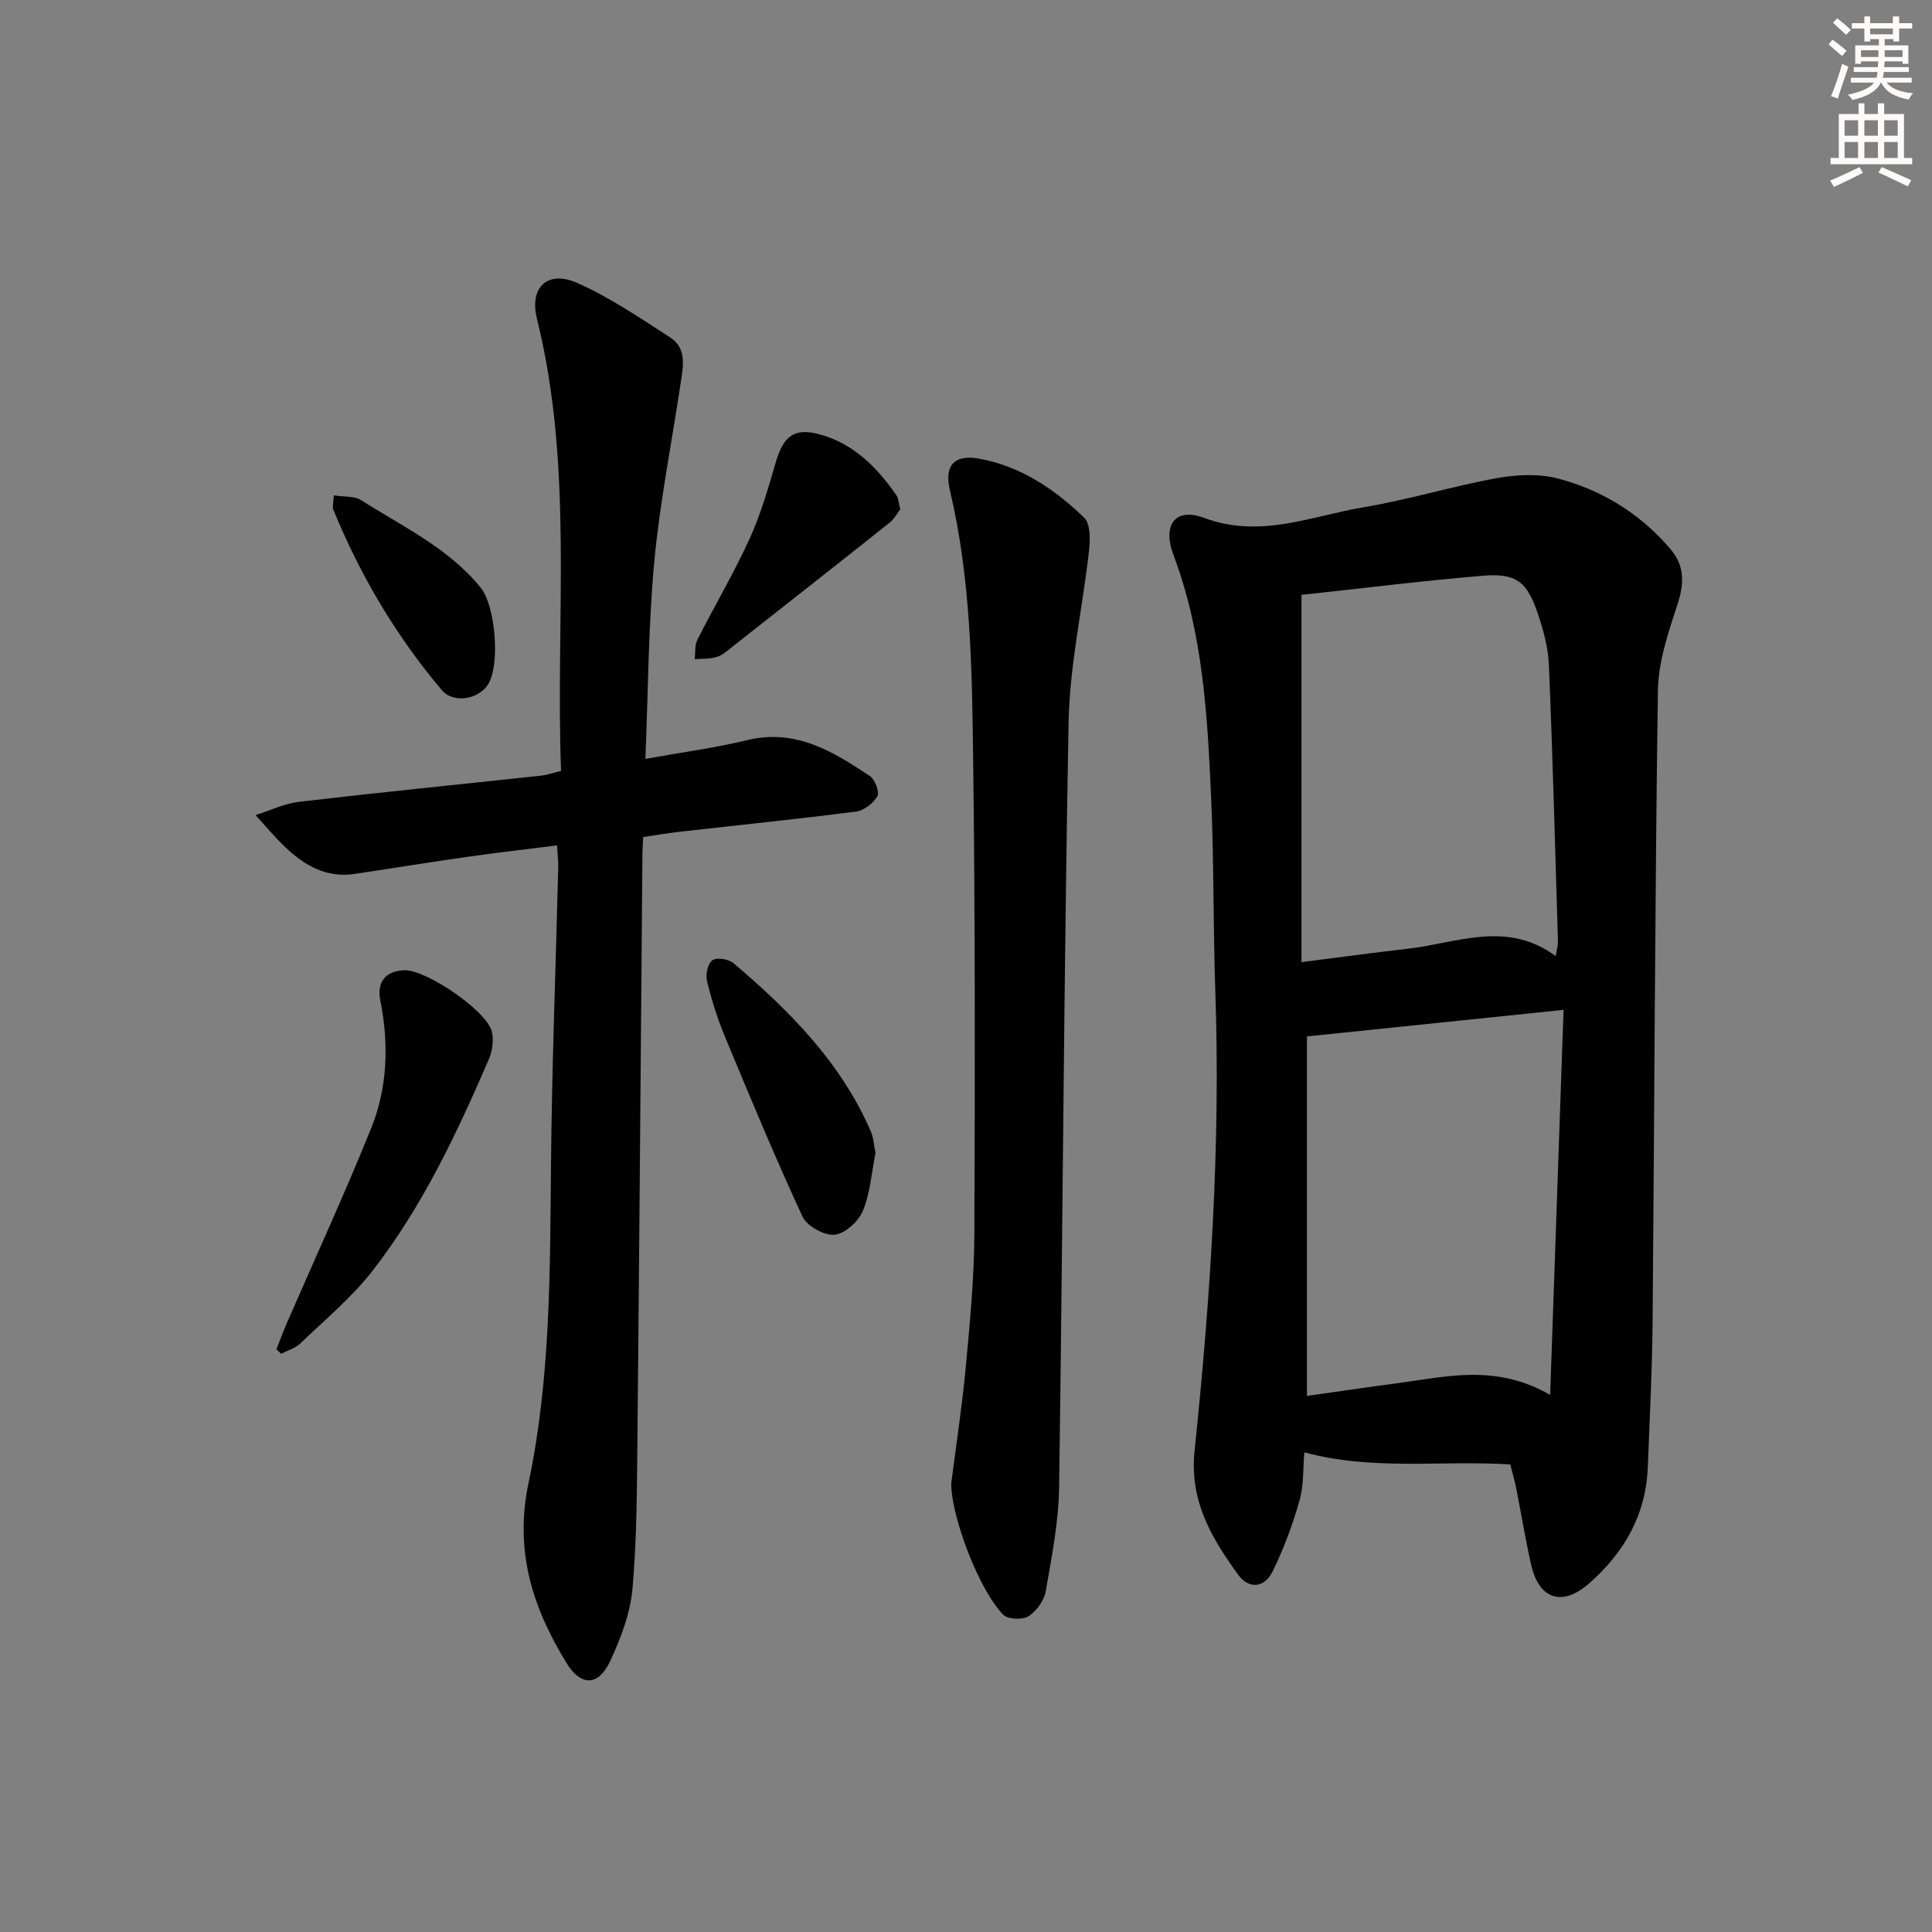
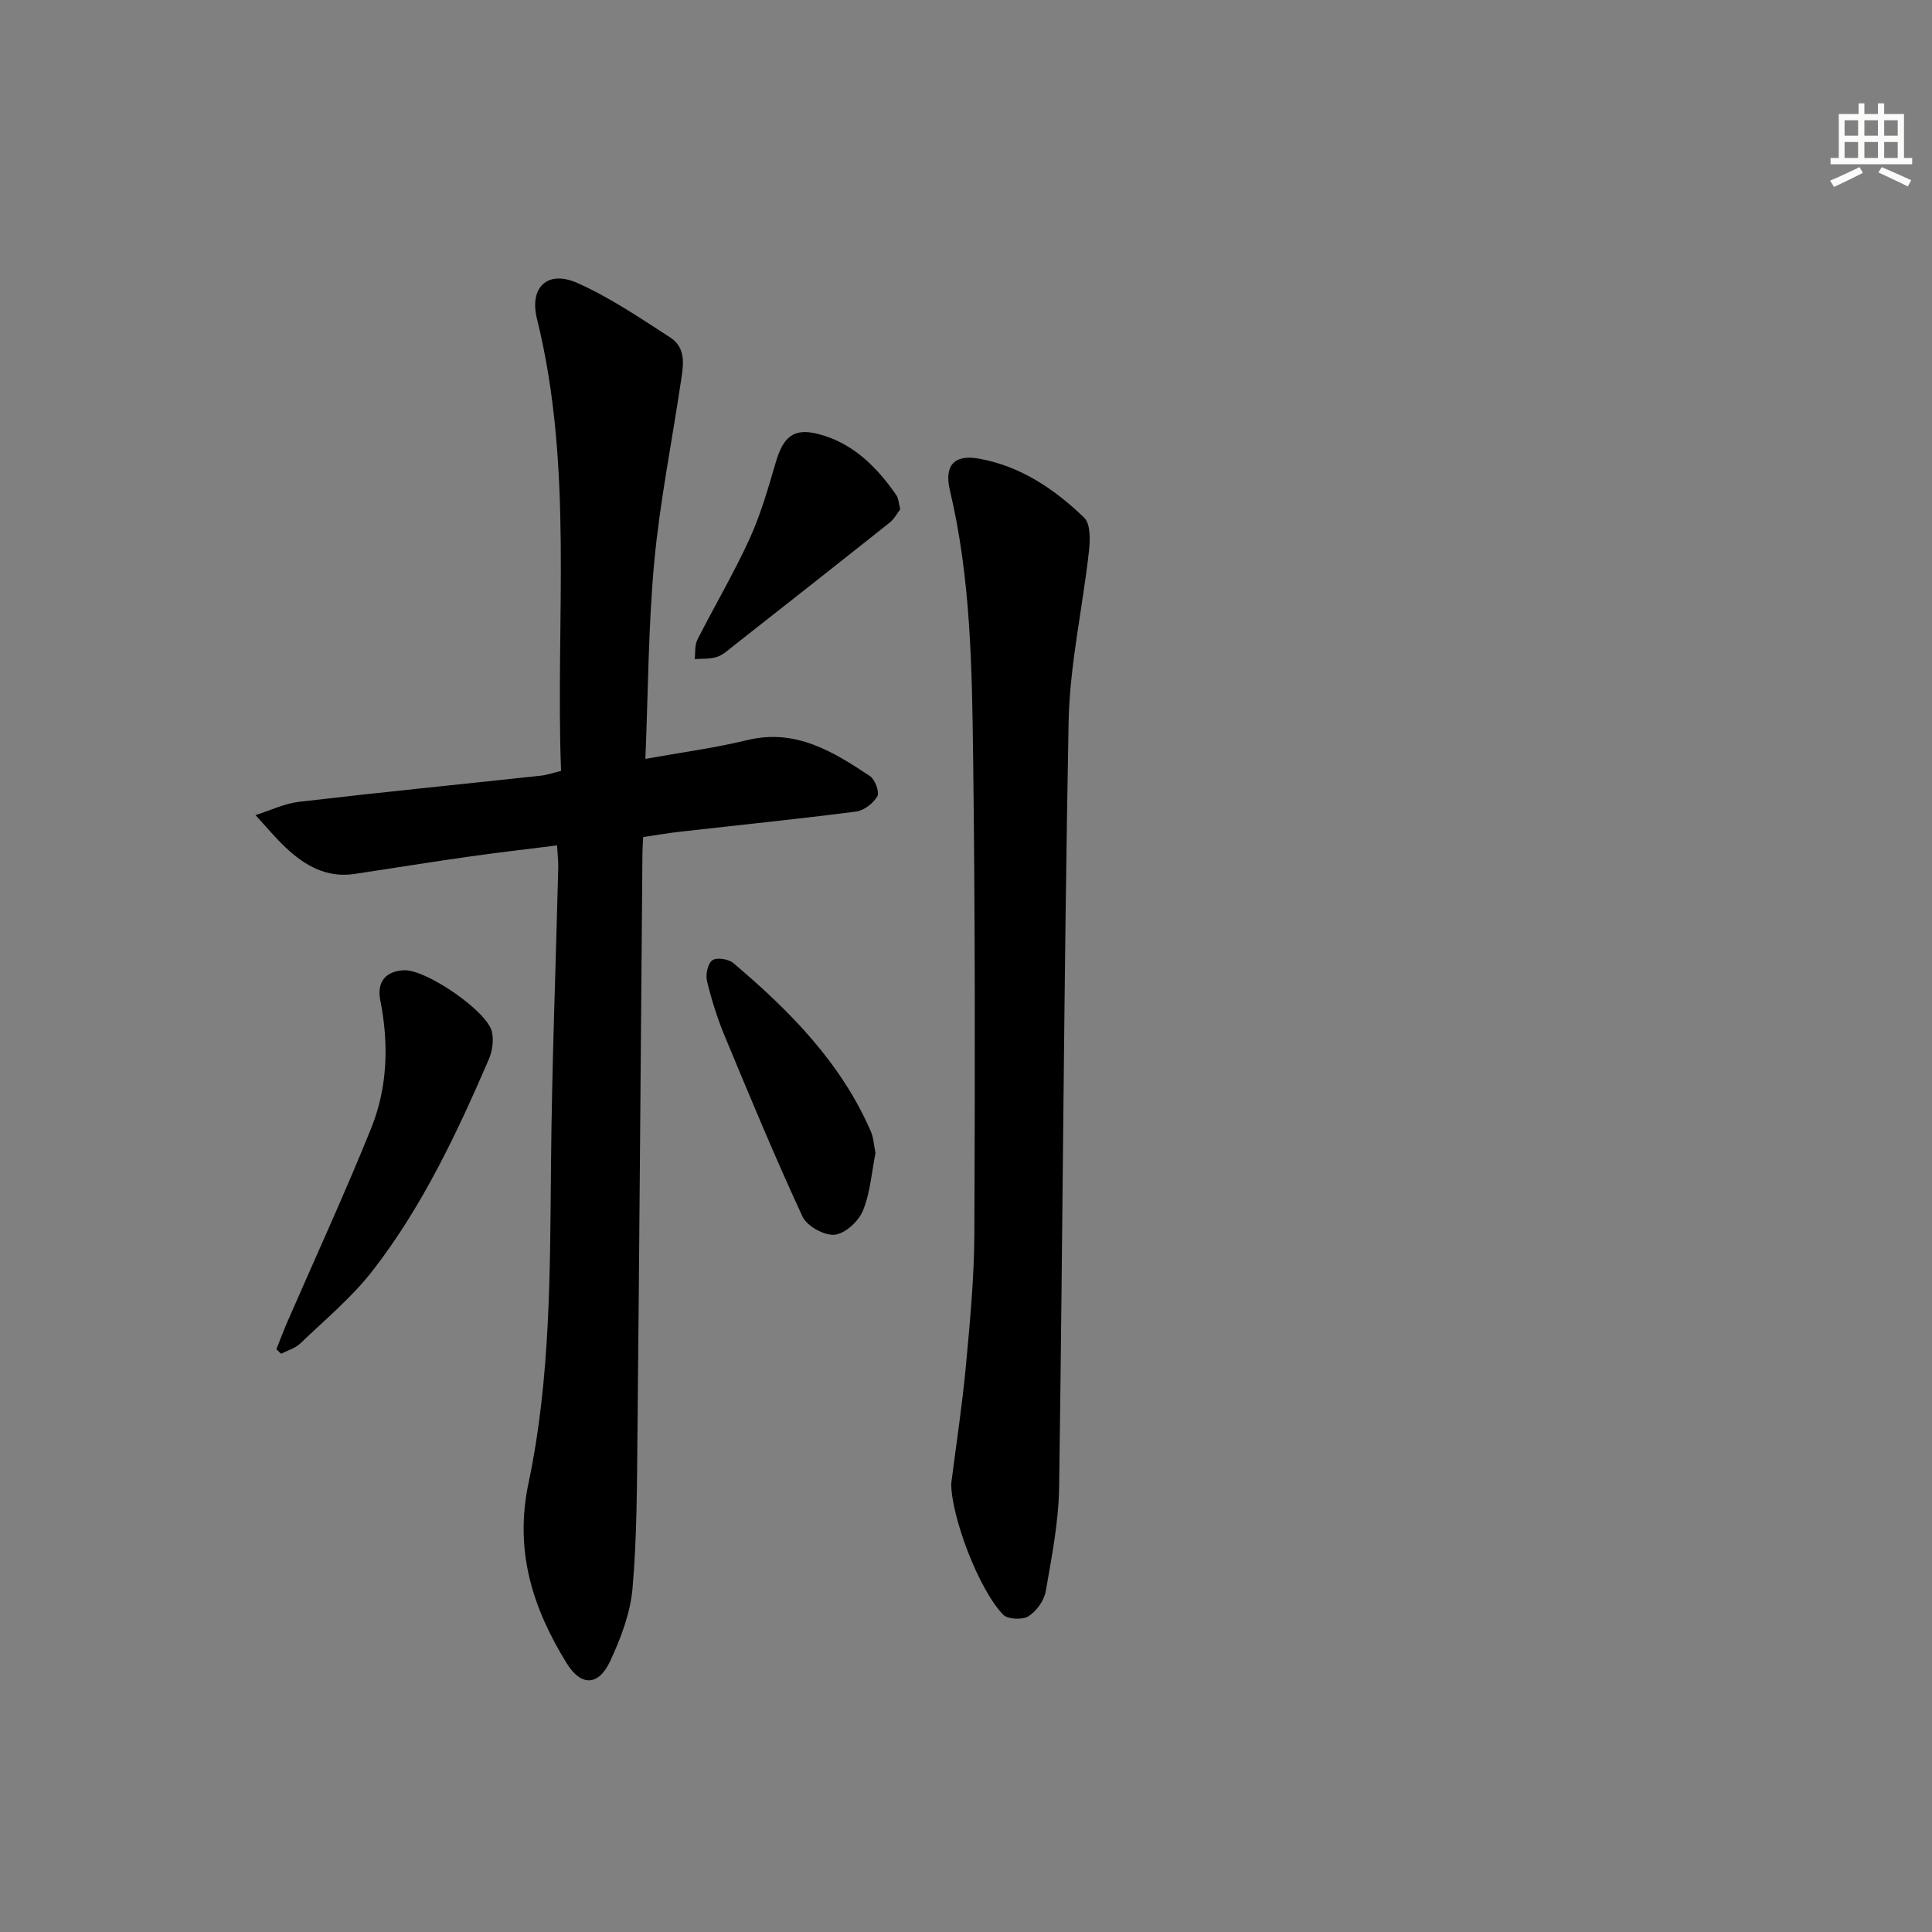
<svg xmlns="http://www.w3.org/2000/svg" enable-background="new 0 0 400 400" viewBox="0 0 400 400">
  <rect x="0" y="0" width="400" height="400" fill="#808080" stroke="none" />
  <g fill="#000001">
-     <path d="m312.69 303.19c-14.54-.88-28.57 1.34-42.64-2.51-.28 3.13-.08 6.71-1 9.98-1.42 5.03-3.27 10-5.57 14.69-1.67 3.4-4.9 3.78-7.2.59-5.47-7.57-10.03-15.22-8.96-25.53 3.29-31.6 5.4-63.28 4.3-95.1-.46-13.3-.27-26.63-.86-39.92-.76-17.08-1.66-34.18-7.8-50.48-2.34-6.22.33-9.93 6.33-7.69 11.62 4.34 22.14-.37 32.99-2.19 9.3-1.56 18.38-4.36 27.66-6.04 4.11-.75 8.7-.95 12.68.1 9.14 2.41 17.04 7.31 23.25 14.61 3.02 3.55 2.81 7.29 1.37 11.65-1.89 5.72-3.91 11.75-3.99 17.68-.62 43.61-.72 87.23-1.1 130.85-.09 9.96-.6 19.92-.99 29.88-.39 9.9-4.89 17.73-12.25 24.15-5.39 4.7-10.22 3.29-11.86-3.78-1.23-5.33-2.09-10.74-3.16-16.11-.33-1.61-.79-3.17-1.2-4.83zm-43.23-180.03v76.04c7.67-.97 14.88-1.96 22.11-2.79 10.14-1.17 20.4-5.93 30.53 1.55.23-1.48.48-2.26.46-3.03-.58-19.1-1.08-38.2-1.88-57.29-.15-3.58-1.15-7.23-2.31-10.65-2.26-6.66-4.5-8.37-11.45-7.78-12.38 1.04-24.72 2.58-37.46 3.95zm1.13 91.42v74.43c6.52-.92 12.58-1.82 18.65-2.62 10.16-1.34 20.38-4.09 31.7 2.4.94-27.14 1.85-53.15 2.78-79.71-18.53 1.91-35.78 3.7-53.13 5.5z" />
    <path d="m133.16 173.3c-.06 1.31-.14 2.29-.15 3.27-.34 40.12-.63 80.24-1.03 120.37-.11 10.64-.1 21.31-1.02 31.9-.45 5.14-2.42 10.33-4.63 15.07-2.43 5.22-6.05 5.26-9.03.41-7.04-11.45-10.84-23.21-7.87-37.3 4.58-21.7 4.44-43.93 4.65-66.07.19-20.45.99-40.89 1.5-61.33.03-1.3-.14-2.61-.25-4.59-6.27.79-12.29 1.48-18.28 2.33-7.89 1.12-15.75 2.39-23.63 3.58-5.81.88-10.34-1.74-14.33-5.52-2.2-2.08-4.13-4.43-6.19-6.66 3.02-.95 5.97-2.4 9.06-2.76 16.67-1.95 33.37-3.61 50.05-5.41 1.27-.14 2.5-.58 4.15-.98-1.18-31.37 2.67-62.75-4.99-93.61-1.62-6.54 2.2-10.15 8.37-7.41 6.75 3 12.97 7.24 19.21 11.27 3.54 2.29 2.67 6.14 2.15 9.6-1.83 12.28-4.29 24.5-5.44 36.84-1.24 13.36-1.26 26.83-1.84 40.82 7.46-1.35 14.35-2.25 21.05-3.88 10.03-2.45 17.76 2.34 25.42 7.42 1.07.71 2.05 3.33 1.56 4.2-.84 1.46-2.79 2.96-4.44 3.17-12.03 1.55-24.1 2.77-36.15 4.14-2.48.26-4.94.7-7.9 1.13z" />
    <path d="m196.94 307.16c1.05-8.25 2.29-16.29 3.04-24.37.84-9.09 1.71-18.22 1.75-27.33.14-32.81.17-65.63-.25-98.43-.24-18.58-.47-37.23-4.81-55.5-1.22-5.12.86-7.49 5.97-6.58 8.61 1.52 15.68 6.3 21.82 12.22 1.34 1.29 1.26 4.62 1 6.91-1.32 11.85-4 23.64-4.22 35.5-.98 52.75-1.2 105.52-1.96 158.28-.1 7.22-1.53 14.45-2.77 21.6-.34 1.93-1.92 4.12-3.58 5.17-1.25.78-4.27.65-5.22-.32-5.09-5.2-10.76-20.33-10.77-27.15z" />
    <path d="m57.22 279.35c.76-1.9 1.47-3.82 2.29-5.7 5.81-13.36 11.92-26.61 17.36-40.12 3.4-8.46 3.65-17.47 1.86-26.46-.75-3.77 1.14-6.07 5-6.19 4.5-.14 17.04 8.37 18.1 12.69.43 1.77.11 4.03-.62 5.74-6.61 15.3-13.72 30.4-23.96 43.64-4.33 5.61-9.93 10.25-15.08 15.2-1.04 1-2.63 1.44-3.97 2.13-.33-.31-.65-.62-.98-.93z" />
    <path d="m181.26 238.71c-.79 3.96-1.07 8.23-2.61 11.97-.9 2.2-3.71 4.76-5.87 4.96-2.14.2-5.73-1.8-6.64-3.78-5.71-12.32-10.91-24.87-16.12-37.41-1.52-3.67-2.72-7.51-3.65-11.37-.32-1.33.18-3.63 1.13-4.28.92-.63 3.35-.24 4.35.61 11.62 9.84 22.24 20.55 28.44 34.82.57 1.31.63 2.85.97 4.48z" />
    <path d="m186.39 105.44c-.63.81-1.23 2-2.18 2.75-10.8 8.59-21.65 17.12-32.5 25.65-1.04.82-2.1 1.8-3.32 2.18-1.43.45-3.03.33-4.56.45.16-1.35-.02-2.87.55-4.01 3.53-6.97 7.52-13.72 10.77-20.81 2.32-5.07 3.88-10.51 5.45-15.88 1.56-5.34 3.7-7.26 8.91-5.89 7.07 1.85 12.03 6.79 16.09 12.67.43.64.44 1.57.79 2.89z" />
-     <path d="m69.12 102.56c2.21.35 4.26.11 5.61.97 8.65 5.51 18.12 9.92 24.81 18.16 3.01 3.71 4.08 15.94 1.49 20.04-1.9 3.01-7.12 4.04-9.57 1.14-9.48-11.23-16.91-23.78-22.47-37.41-.21-.55.05-1.3.13-2.9z" />
  </g>
-   <path d="m378.6 9.2.8-1c.9.7 1.9 1.4 2.9 2.3l-.9 1.1c-1.1-.9-2-1.7-2.8-2.4zm.5 10.7c.9-2.1 1.6-4.3 2.3-6.7.4.2.8.4 1.3.6-.7 2.1-1.5 4.3-2.2 6.6zm.4-15.2.9-.9c1 .8 2 1.6 2.8 2.4l-1 1c-1-.9-1.9-1.8-2.7-2.5zm12.5-1.3h1.2v1.4h2.7v1.1h-2.7v2.7h-1.2v-.5h-1.8v1.3h4.9v3.8h-1.2v-.5h-3.7c0 .4-.1.9-.1 1.2h5.1v1h-5.2c0 .5-.1.9-.2 1.2h6v1h-5.2c1.1 1.3 2.9 2 5.5 2.2-.4.4-.7.8-.9 1.3-2.9-.5-4.8-1.6-5.7-3.5h-.1c-.8 1.7-2.7 2.9-5.9 3.6-.2-.4-.6-.8-.9-1.1 2.8-.6 4.6-1.4 5.4-2.5h-4.8v-1h5.3c.1-.3.2-.7.2-1.2h-4.9v-1h5c0-.4 0-.8.1-1.2h-3.6v.5h-1.2v-3.8h4.9v-1.3h-1.8v.5h-1.2v-2.7h-2.6v-1.1h2.6v-1.4h1.2v1.4h4.7v-1.4zm-6.7 8.4h3.6c0-.4 0-.9 0-1.4h-3.6zm1.9-4.7h4.7v-1.2h-4.7zm6.7 3.3h-3.7v1.4h3.7z" fill="#fcfbfa" />
  <path d="m384.7 21.4h1.3v2.2h2.8v-2.2h1.3v2.2h4.1v9.1h1.7v1.3h-16.9v-1.3h1.7v-9.1h4.1v-2.2zm.3 13.2.7 1.2c-1.8.9-3.8 1.9-6 2.9-.2-.4-.5-.8-.8-1.3 2.4-1 4.4-2 6.1-2.8zm-3.1-6.5h2.8v-3.2h-2.8zm0 4.6h2.8v-3.3h-2.8zm4.1-4.6h2.8v-3.2h-2.8zm0 4.6h2.8v-3.3h-2.8zm3.6 1.9c2.1.9 4.1 1.8 6.1 2.7l-.7 1.3c-2.2-1.1-4.2-2-6.1-2.9zm3.3-9.7h-2.8v3.2h2.8zm-2.8 7.8h2.8v-3.3h-2.8z" fill="#fcfbfa" />
</svg>